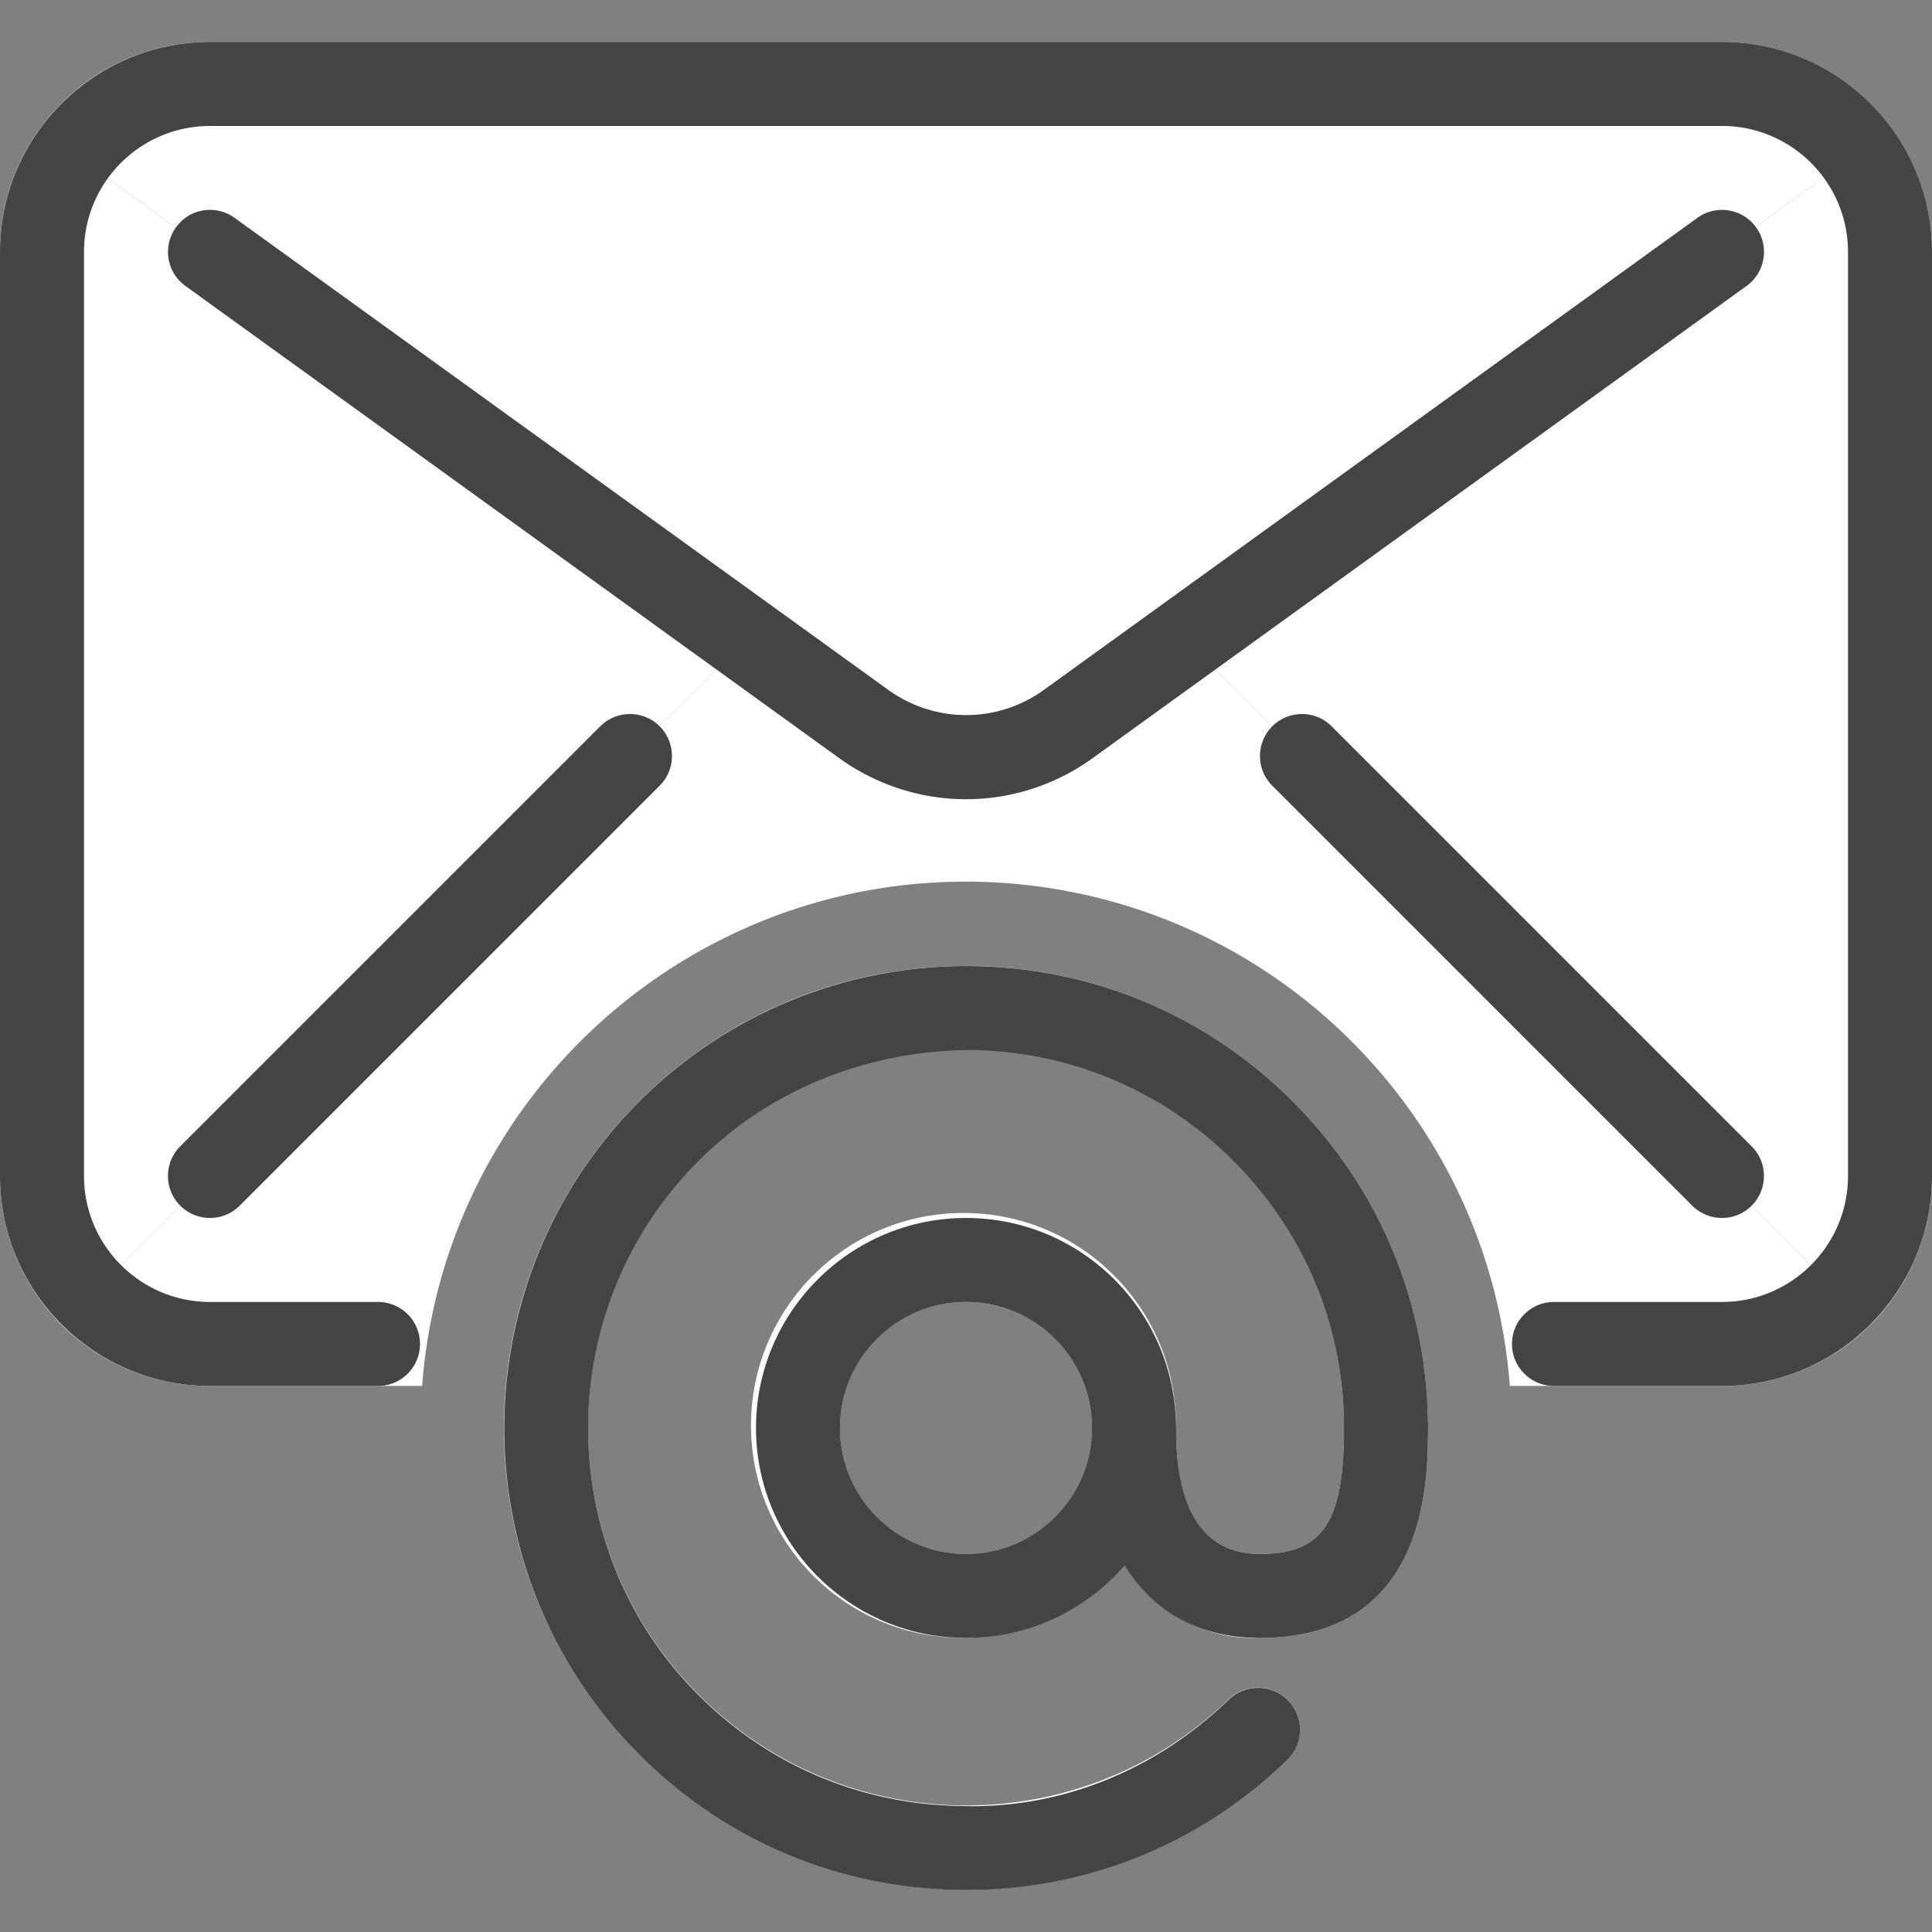
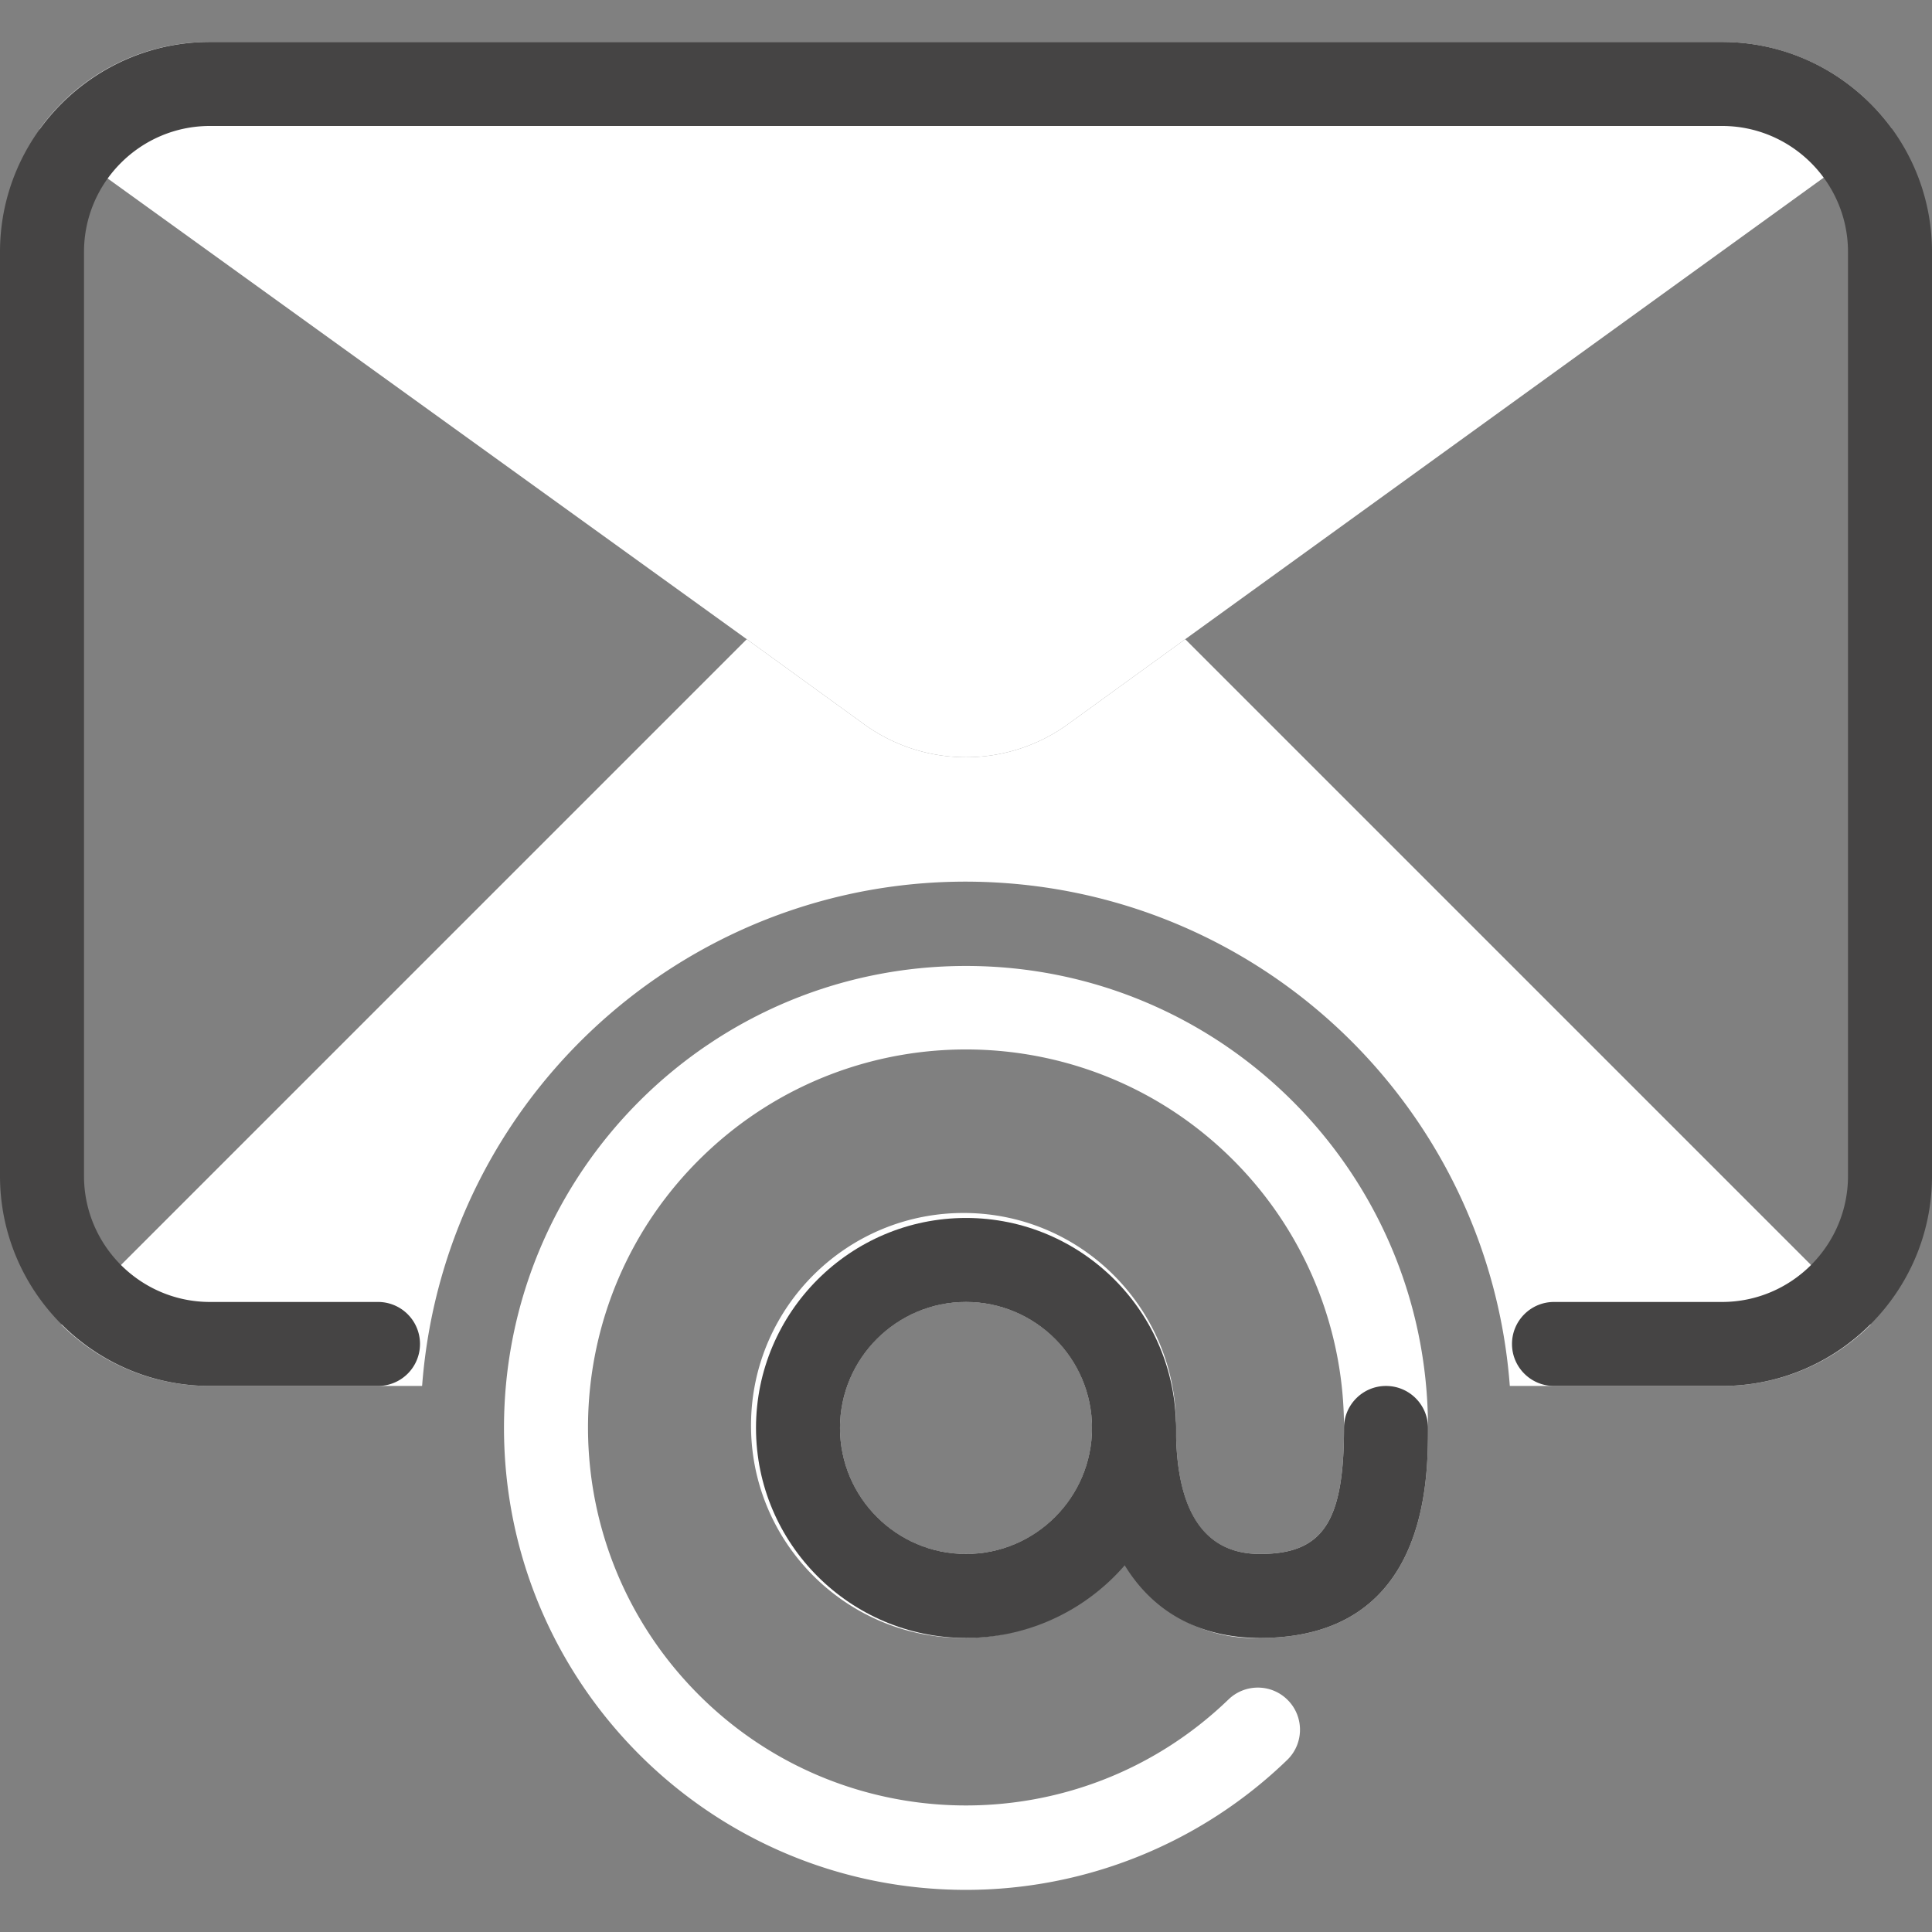
<svg xmlns="http://www.w3.org/2000/svg" width="512" height="512" x="0" y="0" viewBox="0 0 512 512" style="enable-background:new 0 0 512 512" xml:space="preserve" class="">
  <rect x="0" y="0" width="512" height="512" fill="#808080" stroke="none" />
  <g>
    <path d="M501.315 34.048 314.101 169.395l-30.72 22.261c-16.273 12.021-38.489 12.021-54.762 0l-30.72-22.261L10.463 34.271a55.304 55.304 0 0 1 45.19-23.151h400.696a55.588 55.588 0 0 1 44.966 22.928z" style="" fill="#ffffff" data-original="#ffd54f" opacity="1" />
-     <path d="M10.463 34.271 197.9 169.395 16.251 351.043A55.656 55.656 0 0 1 0 311.641V66.772C-.044 55.085 3.607 43.71 10.463 34.271zM512 66.772v244.87a55.661 55.661 0 0 1-16.25 39.402L314.101 169.395 501.315 34.048A55.376 55.376 0 0 1 512 66.772z" style="" fill="#ffffff" data-original="#ffc107" class="" opacity="1" />
    <path d="M333.913 411.815c-14.781 0-22.261-11.13-22.261-33.391.356-31.098-24.554-56.609-55.652-56.966s-56.609 24.554-56.966 55.652c-.356 31.098 24.554 56.609 55.652 56.966a56.303 56.303 0 0 0 43.409-19.656c7.391 12.666 21.17 20.235 35.818 19.656 44.522 0 44.522-41.895 44.522-55.652 0-67.629-54.806-122.435-122.435-122.435s-122.435 54.806-122.435 122.413S188.372 500.837 256 500.837a122.474 122.474 0 0 0 85.126-34.438c4.43-4.296 4.519-11.375.223-15.783-4.296-4.43-11.375-4.519-15.805-.223-39.825 38.4-103.246 37.265-141.646-2.56s-37.265-103.246 2.56-141.646 103.246-37.265 141.646 2.56a100.226 100.226 0 0 1 28.071 69.654c-.001 24.978-5.61 33.414-22.262 33.414zm-77.913 0c-18.432 0-33.391-14.959-33.391-33.391s14.959-33.391 33.391-33.391 33.391 14.937 33.391 33.391c.001 18.454-14.959 33.391-33.391 33.391z" style="" fill="#ffffff" data-original="#455a64" class="" opacity="1" />
    <path d="m314.101 169.395-30.72 22.261c-16.273 12.021-38.489 12.021-54.762 0l-30.72-22.261L16.251 351.043a55.657 55.657 0 0 0 39.402 16.25h56.209c6.033-79.605 75.442-139.242 155.025-133.231 71.235 5.387 127.844 61.997 133.231 133.231h56.231a55.661 55.661 0 0 0 39.402-16.25l-181.65-181.648z" style="" fill="#ffffff" data-original="#ffa000" class="" opacity="1" />
    <path d="M456.348 367.294h-44.522c-6.144 0-11.13-4.986-11.13-11.13s4.986-11.13 11.13-11.13h44.522c18.41 0 33.391-14.982 33.391-33.391V66.772c0-18.41-14.982-33.391-33.391-33.391H55.653c-18.41 0-33.391 14.959-33.391 33.391v244.87c0 18.41 14.982 33.391 33.391 33.391h44.522a11.12 11.12 0 0 1 11.13 11.13 11.12 11.12 0 0 1-11.13 11.13H55.653C24.977 367.294 0 342.317 0 311.641V66.772C0 36.096 24.977 11.12 55.653 11.12h400.696C487.046 11.12 512 36.074 512 66.772v244.87c0 30.675-24.954 55.652-55.652 55.652z" fill="#454444" opacity="1" data-original="#000000" class="" />
-     <path d="M256.023 211.801c-11.91 0-23.819-3.718-33.992-11.153L49.152 75.788a11.1 11.1 0 0 1-2.515-15.538c3.584-5.009 10.529-6.122 15.538-2.515L235.142 182.64c12.533 9.149 29.251 9.149 41.695.045l172.989-124.95c4.986-3.584 11.932-2.493 15.538 2.493s2.471 11.954-2.493 15.538L289.904 200.671c-10.107 7.413-21.994 11.13-33.881 11.13zM55.653 322.772a11.18 11.18 0 0 1-7.88-3.25c-4.341-4.341-4.341-11.398 0-15.738L159.077 192.48c4.341-4.341 11.398-4.341 15.738 0 4.341 4.341 4.341 11.398 0 15.738L63.511 319.522a11.093 11.093 0 0 1-7.858 3.25zM456.348 322.772a11.18 11.18 0 0 1-7.88-3.25L337.164 208.217c-4.341-4.341-4.341-11.398 0-15.738 4.341-4.341 11.398-4.341 15.738 0l111.304 111.304c4.341 4.341 4.341 11.398 0 15.738a11.087 11.087 0 0 1-7.858 3.251zM256.067 500.881c-.69 0-1.38 0-2.07-.022-32.701-.534-63.221-13.779-85.971-37.287-46.948-48.529-45.657-126.175 2.849-173.101 23.507-22.751 54.984-34.994 87.151-34.438 32.679.534 63.221 13.779 85.971 37.265 22.194 22.951 34.438 53.181 34.438 85.126 0 6.144-4.986 11.13-11.13 11.13s-11.13-4.986-11.13-11.13c0-26.134-10.017-50.866-28.205-69.654-18.61-19.211-43.587-30.052-70.344-30.497-26.223 0-52.068 9.594-71.302 28.205-39.691 38.4-40.737 101.933-2.315 141.624 18.61 19.233 43.587 30.074 70.344 30.497 26.847.935 52.046-9.572 71.302-28.182 4.408-4.252 11.464-4.163 15.738.267s4.163 11.464-.267 15.738c-22.996 22.26-53.114 34.459-85.059 34.459z" fill="#454444" opacity="1" data-original="#000000" class="" />
    <path d="M256 434.076c-30.675 0-55.652-24.977-55.652-55.652s24.977-55.652 55.652-55.652 55.652 24.954 55.652 55.652-24.976 55.652-55.652 55.652zm0-89.043c-18.41 0-33.391 14.982-33.391 33.391 0 18.41 14.982 33.391 33.391 33.391s33.391-14.982 33.391-33.391c.001-18.41-14.981-33.391-33.391-33.391z" fill="#454444" opacity="1" data-original="#000000" class="" />
    <path d="M333.913 434.076c-27.871 0-44.522-20.814-44.522-55.652 0-6.144 4.986-11.13 11.13-11.13a11.12 11.12 0 0 1 11.13 11.13c0 22.15 7.502 33.391 22.261 33.391 16.651 0 22.261-8.437 22.261-33.391 0-6.144 4.986-11.13 11.13-11.13s11.13 4.964 11.13 11.13c.002 13.757.002 55.652-44.52 55.652z" fill="#454444" opacity="1" data-original="#000000" class="" />
  </g>
</svg>